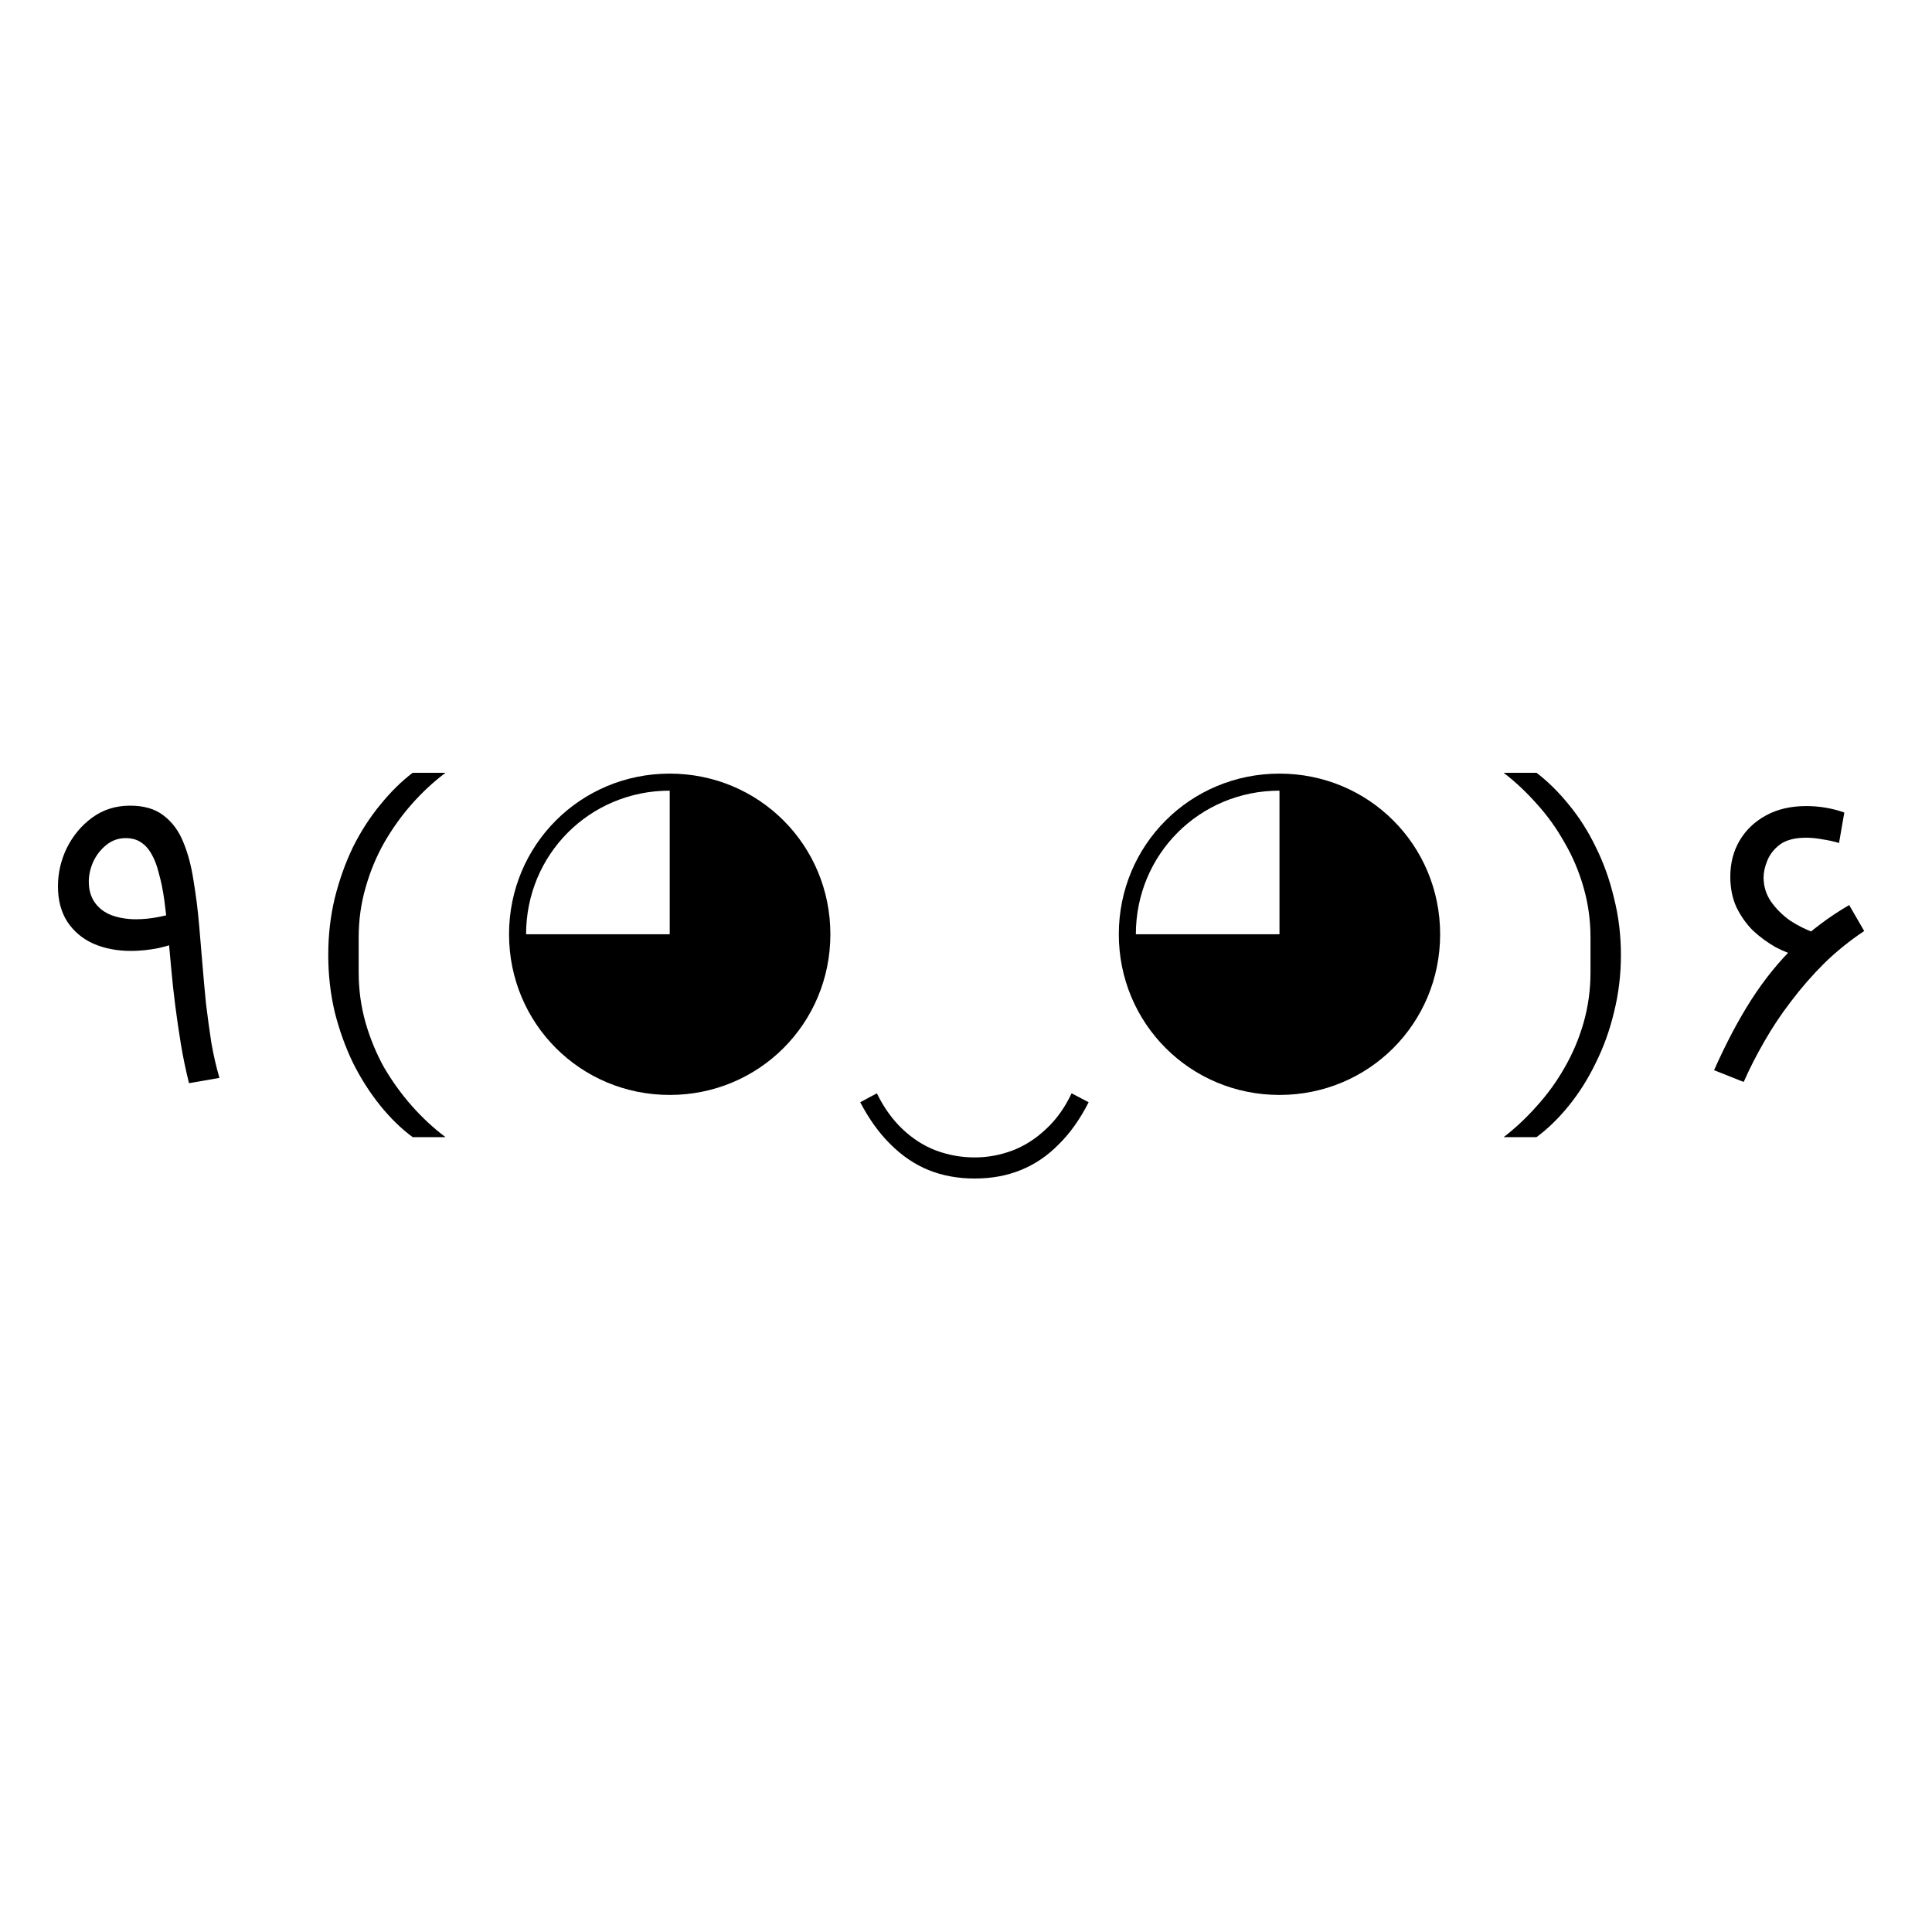
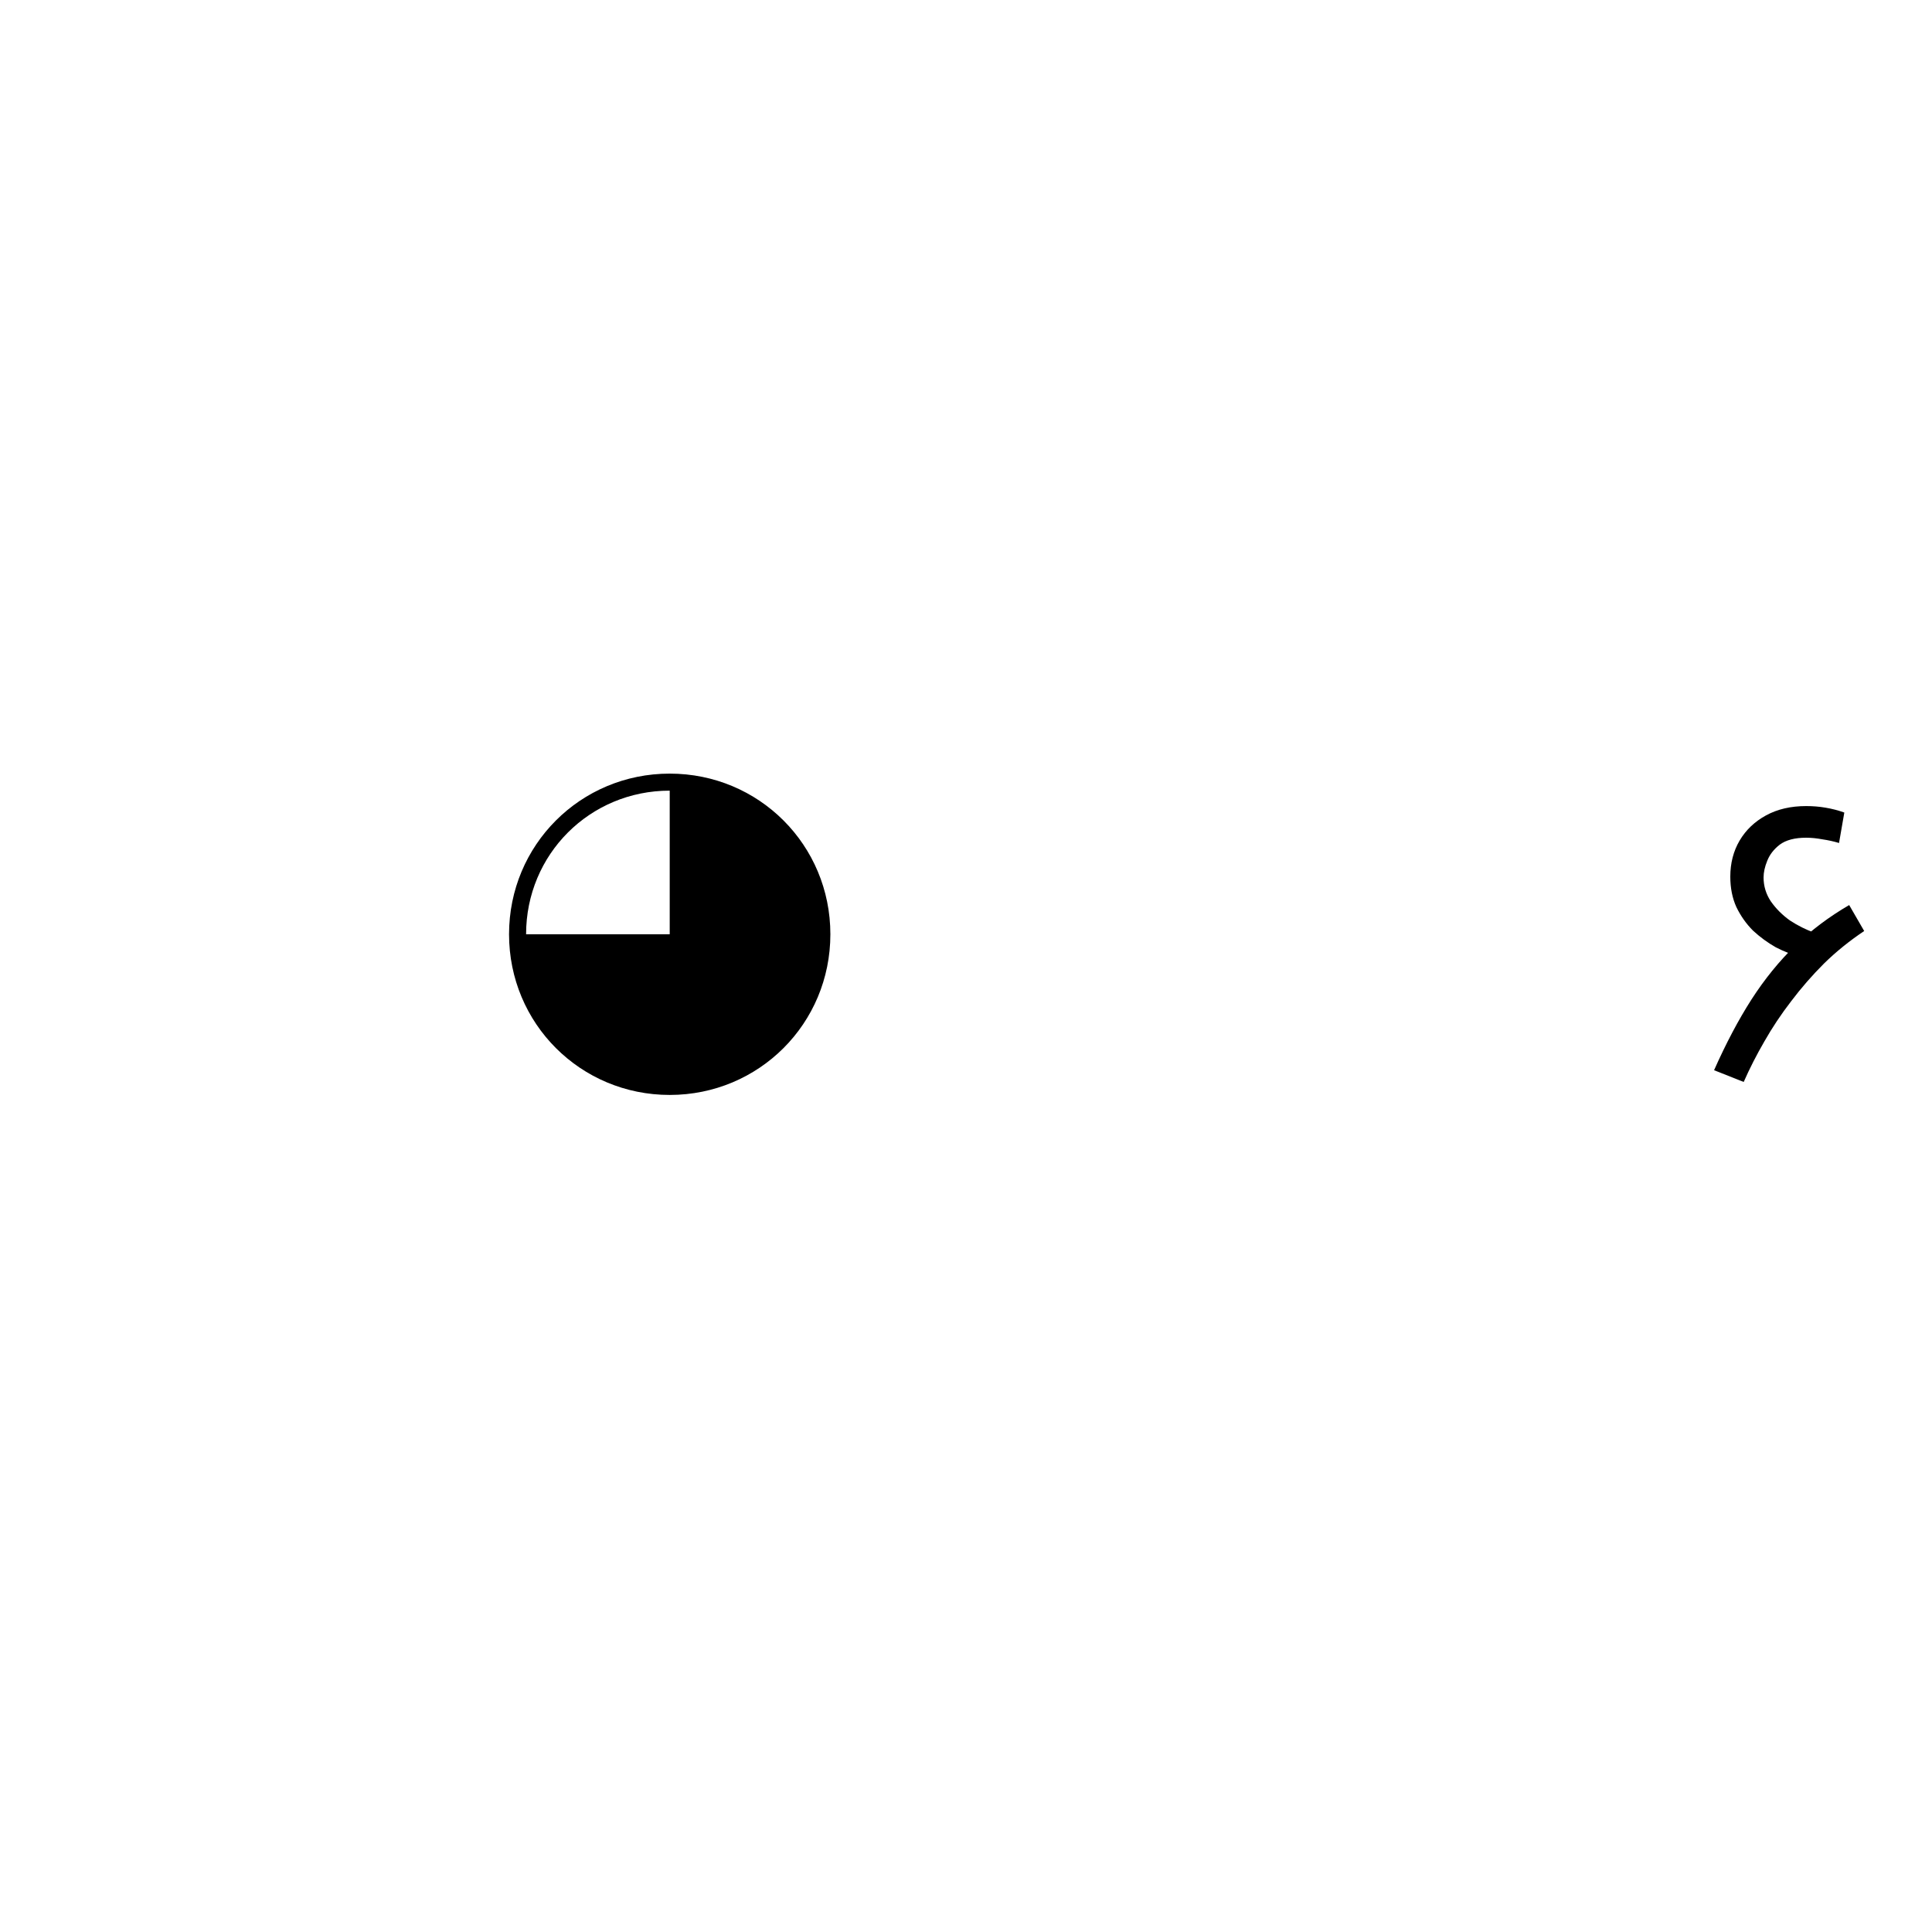
<svg xmlns="http://www.w3.org/2000/svg" width="135" height="135" viewBox="0 0 135 135" fill="none">
-   <path d="M13.207 75.688C12.98 74.781 12.791 73.873 12.64 72.966C12.489 72.04 12.357 71.133 12.243 70.245C12.13 69.356 12.035 68.487 11.96 67.636C11.884 66.786 11.808 65.954 11.733 65.142C11.657 64.31 11.572 63.554 11.478 62.873C11.383 62.193 11.26 61.588 11.109 61.059C10.977 60.511 10.807 60.057 10.599 59.698C10.391 59.32 10.136 59.037 9.833 58.848C9.55 58.659 9.2 58.564 8.784 58.564C8.274 58.564 7.821 58.725 7.424 59.046C7.046 59.349 6.743 59.736 6.516 60.209C6.309 60.681 6.205 61.144 6.205 61.598C6.205 62.184 6.346 62.675 6.63 63.072C6.913 63.469 7.301 63.762 7.792 63.951C8.302 64.14 8.879 64.234 9.522 64.234C10.032 64.234 10.57 64.178 11.137 64.064C11.723 63.951 12.309 63.781 12.895 63.554L13.15 65.567C12.451 65.869 11.761 66.096 11.081 66.247C10.419 66.379 9.777 66.446 9.153 66.446C8.17 66.446 7.291 66.275 6.516 65.935C5.76 65.595 5.156 65.085 4.702 64.404C4.267 63.724 4.05 62.902 4.05 61.938C4.05 60.993 4.258 60.095 4.674 59.245C5.108 58.375 5.704 57.667 6.46 57.118C7.216 56.57 8.095 56.296 9.096 56.296C10.06 56.296 10.835 56.523 11.421 56.977C12.026 57.43 12.489 58.054 12.81 58.848C13.131 59.623 13.368 60.511 13.519 61.513C13.689 62.514 13.821 63.563 13.916 64.66C13.991 65.529 14.067 66.427 14.143 67.353C14.218 68.279 14.303 69.215 14.398 70.159C14.511 71.086 14.634 71.983 14.766 72.853C14.918 73.722 15.107 74.544 15.333 75.319L13.207 75.688Z" fill="black" />
-   <path d="M22.937 66.729C22.937 65.349 23.088 64.026 23.391 62.76C23.712 61.475 24.137 60.284 24.666 59.188C25.215 58.092 25.848 57.109 26.566 56.24C27.284 55.351 28.04 54.605 28.834 54H31.13C30.299 54.624 29.514 55.351 28.777 56.183C28.059 56.996 27.416 57.893 26.849 58.876C26.301 59.84 25.867 60.889 25.545 62.023C25.224 63.138 25.063 64.3 25.063 65.51V67.948C25.063 69.158 25.224 70.33 25.545 71.464C25.867 72.579 26.301 73.628 26.849 74.61C27.416 75.574 28.059 76.463 28.777 77.275C29.514 78.107 30.299 78.835 31.13 79.458H28.834C28.04 78.872 27.284 78.135 26.566 77.247C25.848 76.359 25.215 75.366 24.666 74.27C24.137 73.174 23.712 71.993 23.391 70.727C23.088 69.441 22.937 68.109 22.937 66.729Z" fill="black" />
  <path d="M46.797 76.51C53.034 76.51 58.023 71.52 58.023 65.283C58.023 59.046 53.034 54.057 46.797 54.057C40.56 54.057 35.57 59.046 35.57 65.283C35.57 71.52 40.56 76.51 46.797 76.51ZM36.761 65.283C36.761 59.698 41.212 55.247 46.797 55.247V65.283H36.761Z" fill="black" />
-   <path d="M61.271 76.397C61.762 77.398 62.358 78.23 63.057 78.891C63.775 79.572 64.559 80.073 65.41 80.394C66.279 80.715 67.177 80.876 68.103 80.876C69.01 80.876 69.889 80.715 70.74 80.394C71.59 80.073 72.375 79.572 73.093 78.891C73.811 78.23 74.406 77.398 74.879 76.397L76.07 77.02C75.465 78.211 74.766 79.194 73.972 79.969C73.197 80.762 72.318 81.358 71.335 81.755C70.371 82.151 69.294 82.35 68.103 82.35C66.931 82.35 65.854 82.151 64.871 81.755C63.907 81.358 63.029 80.762 62.235 79.969C61.441 79.194 60.732 78.211 60.109 77.02L61.271 76.397Z" fill="black" />
-   <path d="M89.405 76.51C95.642 76.51 100.631 71.52 100.631 65.283C100.631 59.046 95.642 54.057 89.405 54.057C83.168 54.057 78.178 59.046 78.178 65.283C78.178 71.52 83.168 76.51 89.405 76.51ZM79.369 65.283C79.369 59.698 83.82 55.247 89.405 55.247V65.283H79.369Z" fill="black" />
-   <path d="M113.263 66.729C113.263 68.109 113.102 69.441 112.781 70.727C112.478 71.993 112.053 73.174 111.505 74.27C110.976 75.366 110.352 76.359 109.634 77.247C108.916 78.135 108.16 78.872 107.366 79.458H105.07C105.882 78.835 106.657 78.107 107.394 77.275C108.131 76.463 108.774 75.574 109.322 74.61C109.889 73.628 110.333 72.579 110.655 71.464C110.976 70.33 111.137 69.158 111.137 67.948V65.51C111.137 64.3 110.976 63.138 110.655 62.023C110.333 60.889 109.889 59.84 109.322 58.876C108.774 57.893 108.131 56.996 107.394 56.183C106.657 55.351 105.882 54.624 105.07 54H107.366C108.16 54.605 108.916 55.351 109.634 56.24C110.352 57.109 110.976 58.092 111.505 59.188C112.053 60.284 112.478 61.475 112.781 62.76C113.102 64.026 113.263 65.349 113.263 66.729Z" fill="black" />
  <path d="M121.842 75.603L119.772 74.781C120.604 72.909 121.473 71.265 122.38 69.848C123.307 68.411 124.327 67.154 125.442 66.077C126.557 65 127.814 64.055 129.213 63.242L130.262 65.056C129.241 65.737 128.306 66.493 127.455 67.325C126.623 68.156 125.858 69.035 125.159 69.961C124.459 70.868 123.836 71.804 123.288 72.768C122.74 73.713 122.258 74.658 121.842 75.603ZM125.839 66.871C125.253 66.72 124.667 66.493 124.081 66.191C123.514 65.869 122.985 65.482 122.494 65.028C122.021 64.556 121.634 64.007 121.331 63.384C121.048 62.76 120.906 62.051 120.906 61.258C120.906 60.313 121.124 59.471 121.558 58.734C121.993 57.997 122.607 57.411 123.401 56.977C124.195 56.542 125.13 56.325 126.208 56.325C126.68 56.325 127.134 56.362 127.568 56.438C128.022 56.514 128.457 56.627 128.873 56.778L128.504 58.905C128.126 58.791 127.739 58.706 127.342 58.649C126.945 58.574 126.567 58.536 126.208 58.536C125.414 58.536 124.8 58.697 124.365 59.018C123.949 59.339 123.656 59.717 123.486 60.152C123.316 60.568 123.231 60.955 123.231 61.314C123.231 61.919 123.401 62.477 123.741 62.987C124.1 63.497 124.544 63.941 125.074 64.319C125.622 64.678 126.189 64.962 126.775 65.17C127.379 65.359 127.937 65.453 128.447 65.453L125.839 66.871Z" fill="black" />
</svg>